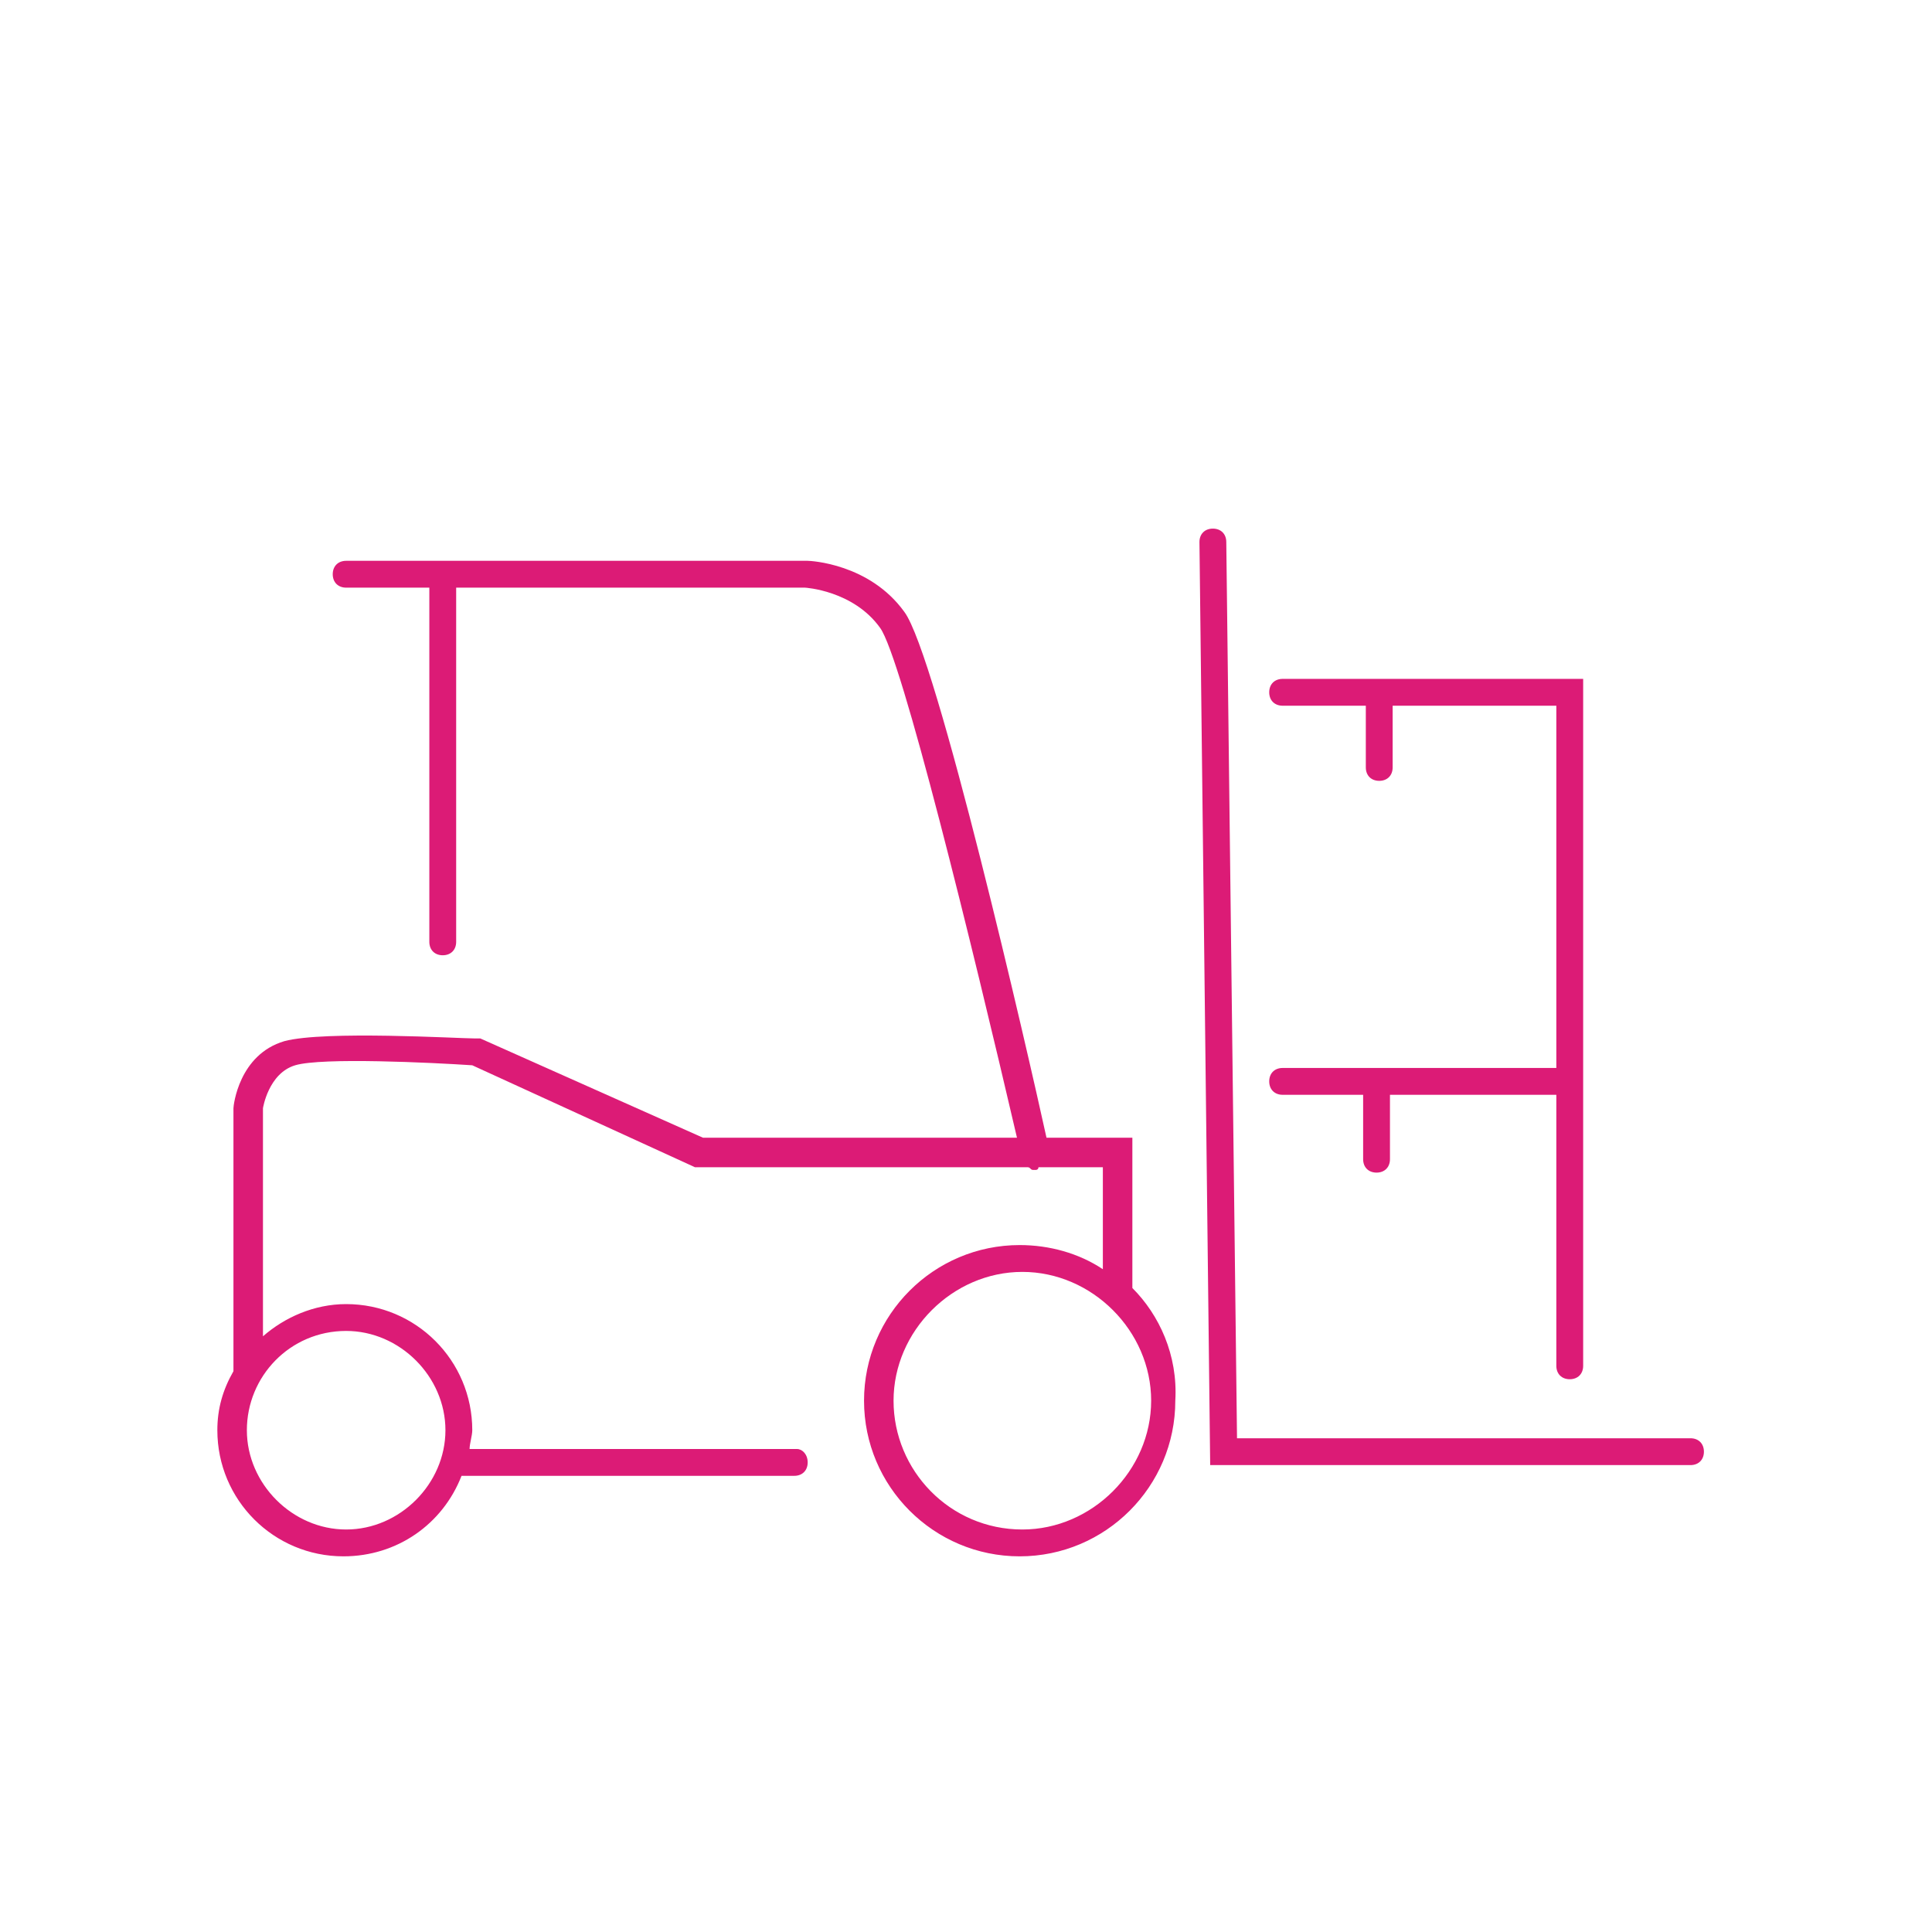
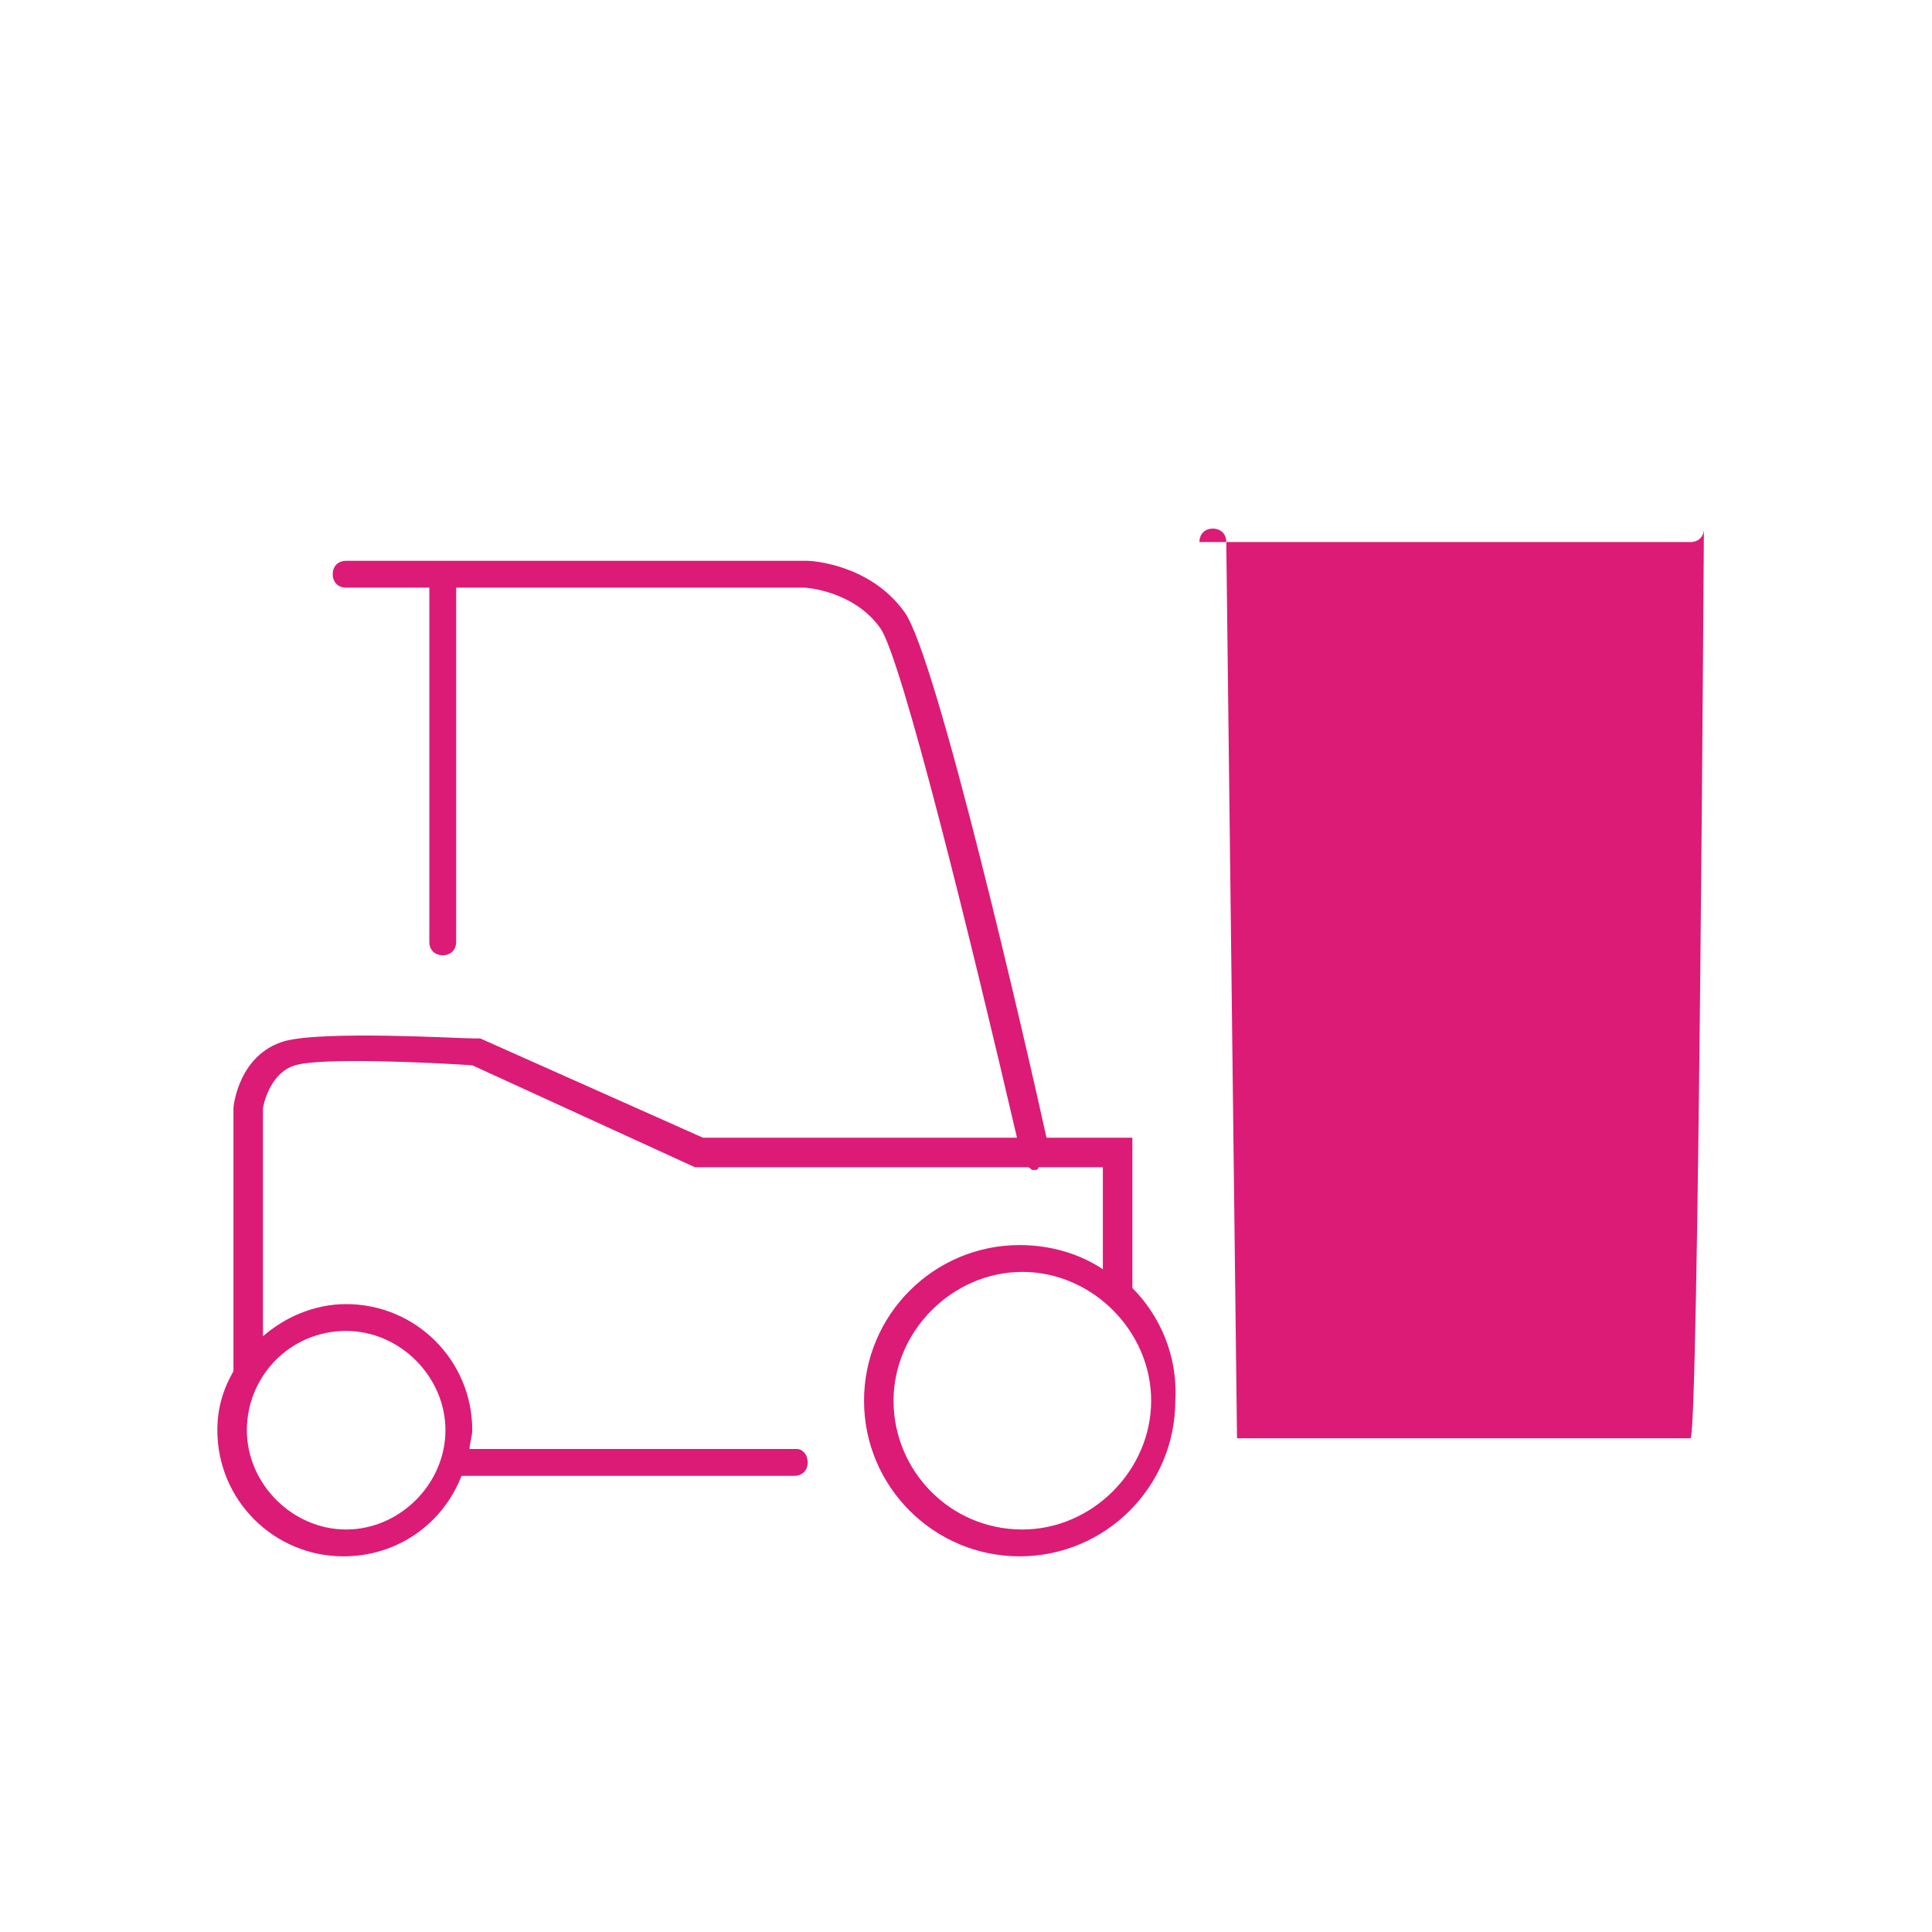
<svg xmlns="http://www.w3.org/2000/svg" version="1.1" id="Layer_1" x="0px" y="0px" viewBox="0 0 72 72" style="enable-background:new 0 0 72 72;" xml:space="preserve">
  <style type="text/css">
	.st0{fill:#DC1B76;}
	.st1{fill:none;}
</style>
  <g>
    <g>
      <path class="st0" d="M42.2,48v-5.6H39c-0.7-3.2-4.1-18-5.3-19.6c-1.3-1.8-3.5-1.9-3.6-1.9H12.9c-0.3,0-0.5,0.2-0.5,0.5    s0.2,0.5,0.5,0.5l3.1,0v13.2c0,0.3,0.2,0.5,0.5,0.5s0.5-0.2,0.5-0.5V21.9l13,0c0,0,1.8,0.1,2.8,1.5c0.8,1.1,3.4,11.7,5.1,19H26.2    l-8.3-3.7l-0.2,0c-0.6,0-5.6-0.3-7.1,0.1c-1.7,0.5-1.9,2.4-1.9,2.5v9.7c0,0,0,0.1,0,0.1c-0.4,0.7-0.6,1.4-0.6,2.2    c0,2.6,2.1,4.7,4.7,4.7c2,0,3.7-1.2,4.4-3h12.4c0.3,0,0.5-0.2,0.5-0.5S29.9,54,29.7,54H17.5c0-0.2,0.1-0.5,0.1-0.7    c0-2.6-2.1-4.7-4.7-4.7c-1.2,0-2.3,0.5-3.1,1.2l0-8.5c0,0,0.2-1.3,1.2-1.6c1-0.3,5.1-0.1,6.6,0l8.3,3.8l12.4,0    c0.1,0,0.1,0.1,0.2,0.1c0,0,0.1,0,0.1,0c0,0,0.1,0,0.1-0.1l2.4,0v3.8c-0.9-0.6-2-0.9-3.1-0.9c-3.2,0-5.8,2.6-5.8,5.8    s2.6,5.8,5.8,5.8c3.2,0,5.8-2.6,5.8-5.8C43.9,50.5,43.2,49,42.2,48z M12.9,49.6c2,0,3.7,1.7,3.7,3.7S14.9,57,12.9,57    s-3.7-1.7-3.7-3.7S10.8,49.6,12.9,49.6z M38.1,57c-2.7,0-4.8-2.2-4.8-4.8s2.2-4.8,4.8-4.8s4.8,2.2,4.8,4.8S40.7,57,38.1,57z" />
-       <path class="st0" d="M63,53.6H46.1l-0.4-33.4c0-0.3-0.2-0.5-0.5-0.5c-0.3,0-0.5,0.2-0.5,0.5l0.4,34.4H63c0.3,0,0.5-0.2,0.5-0.5    S63.3,53.6,63,53.6z" />
-       <path class="st0" d="M58,39.8H47.8c-0.3,0-0.5,0.2-0.5,0.5s0.2,0.5,0.5,0.5h3l0,2.4c0,0.3,0.2,0.5,0.5,0.5c0,0,0,0,0,0    c0.3,0,0.5-0.2,0.5-0.5l0-2.4H58v10.1c0,0.3,0.2,0.5,0.5,0.5s0.5-0.2,0.5-0.5V25.3H47.8c-0.3,0-0.5,0.2-0.5,0.5s0.2,0.5,0.5,0.5    h3.1l0,2.3c0,0.3,0.2,0.5,0.5,0.5c0,0,0,0,0,0c0.3,0,0.5-0.2,0.5-0.5l0-2.3H58V39.8z" />
+       <path class="st0" d="M63,53.6H46.1l-0.4-33.4c0-0.3-0.2-0.5-0.5-0.5c-0.3,0-0.5,0.2-0.5,0.5H63c0.3,0,0.5-0.2,0.5-0.5    S63.3,53.6,63,53.6z" />
    </g>
    <rect class="st1" width="72" height="72" />
  </g>
</svg>